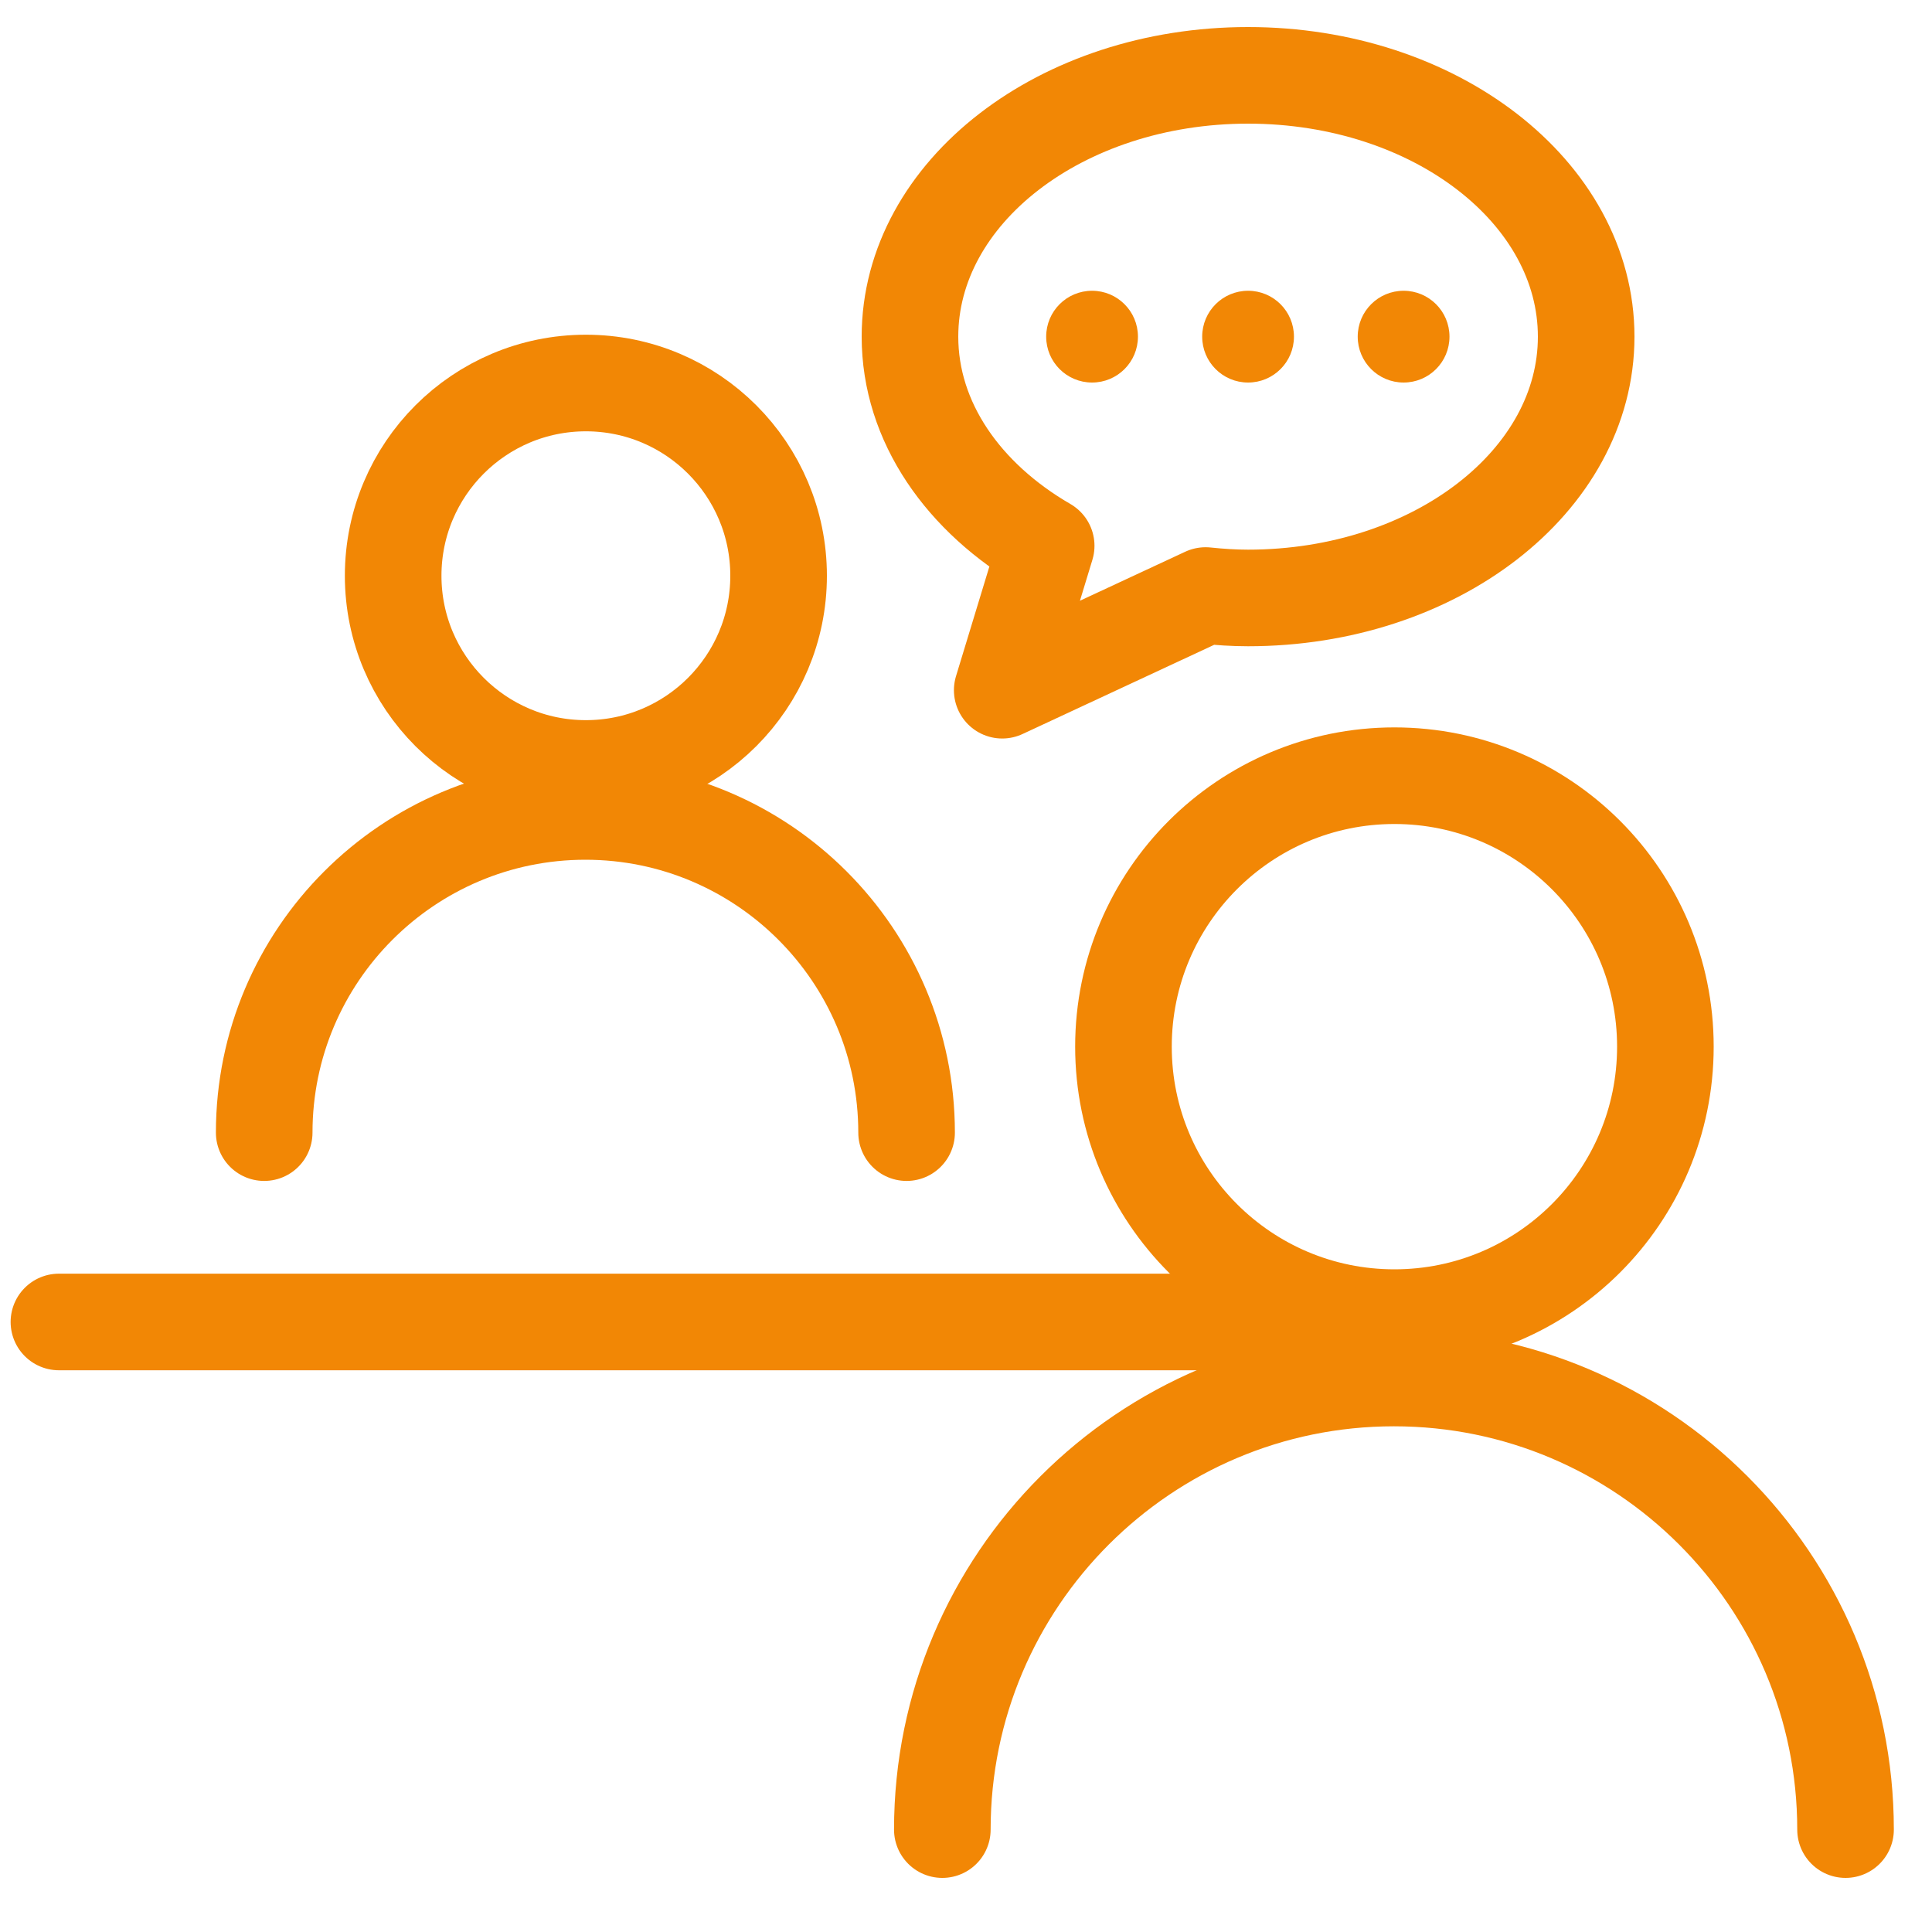
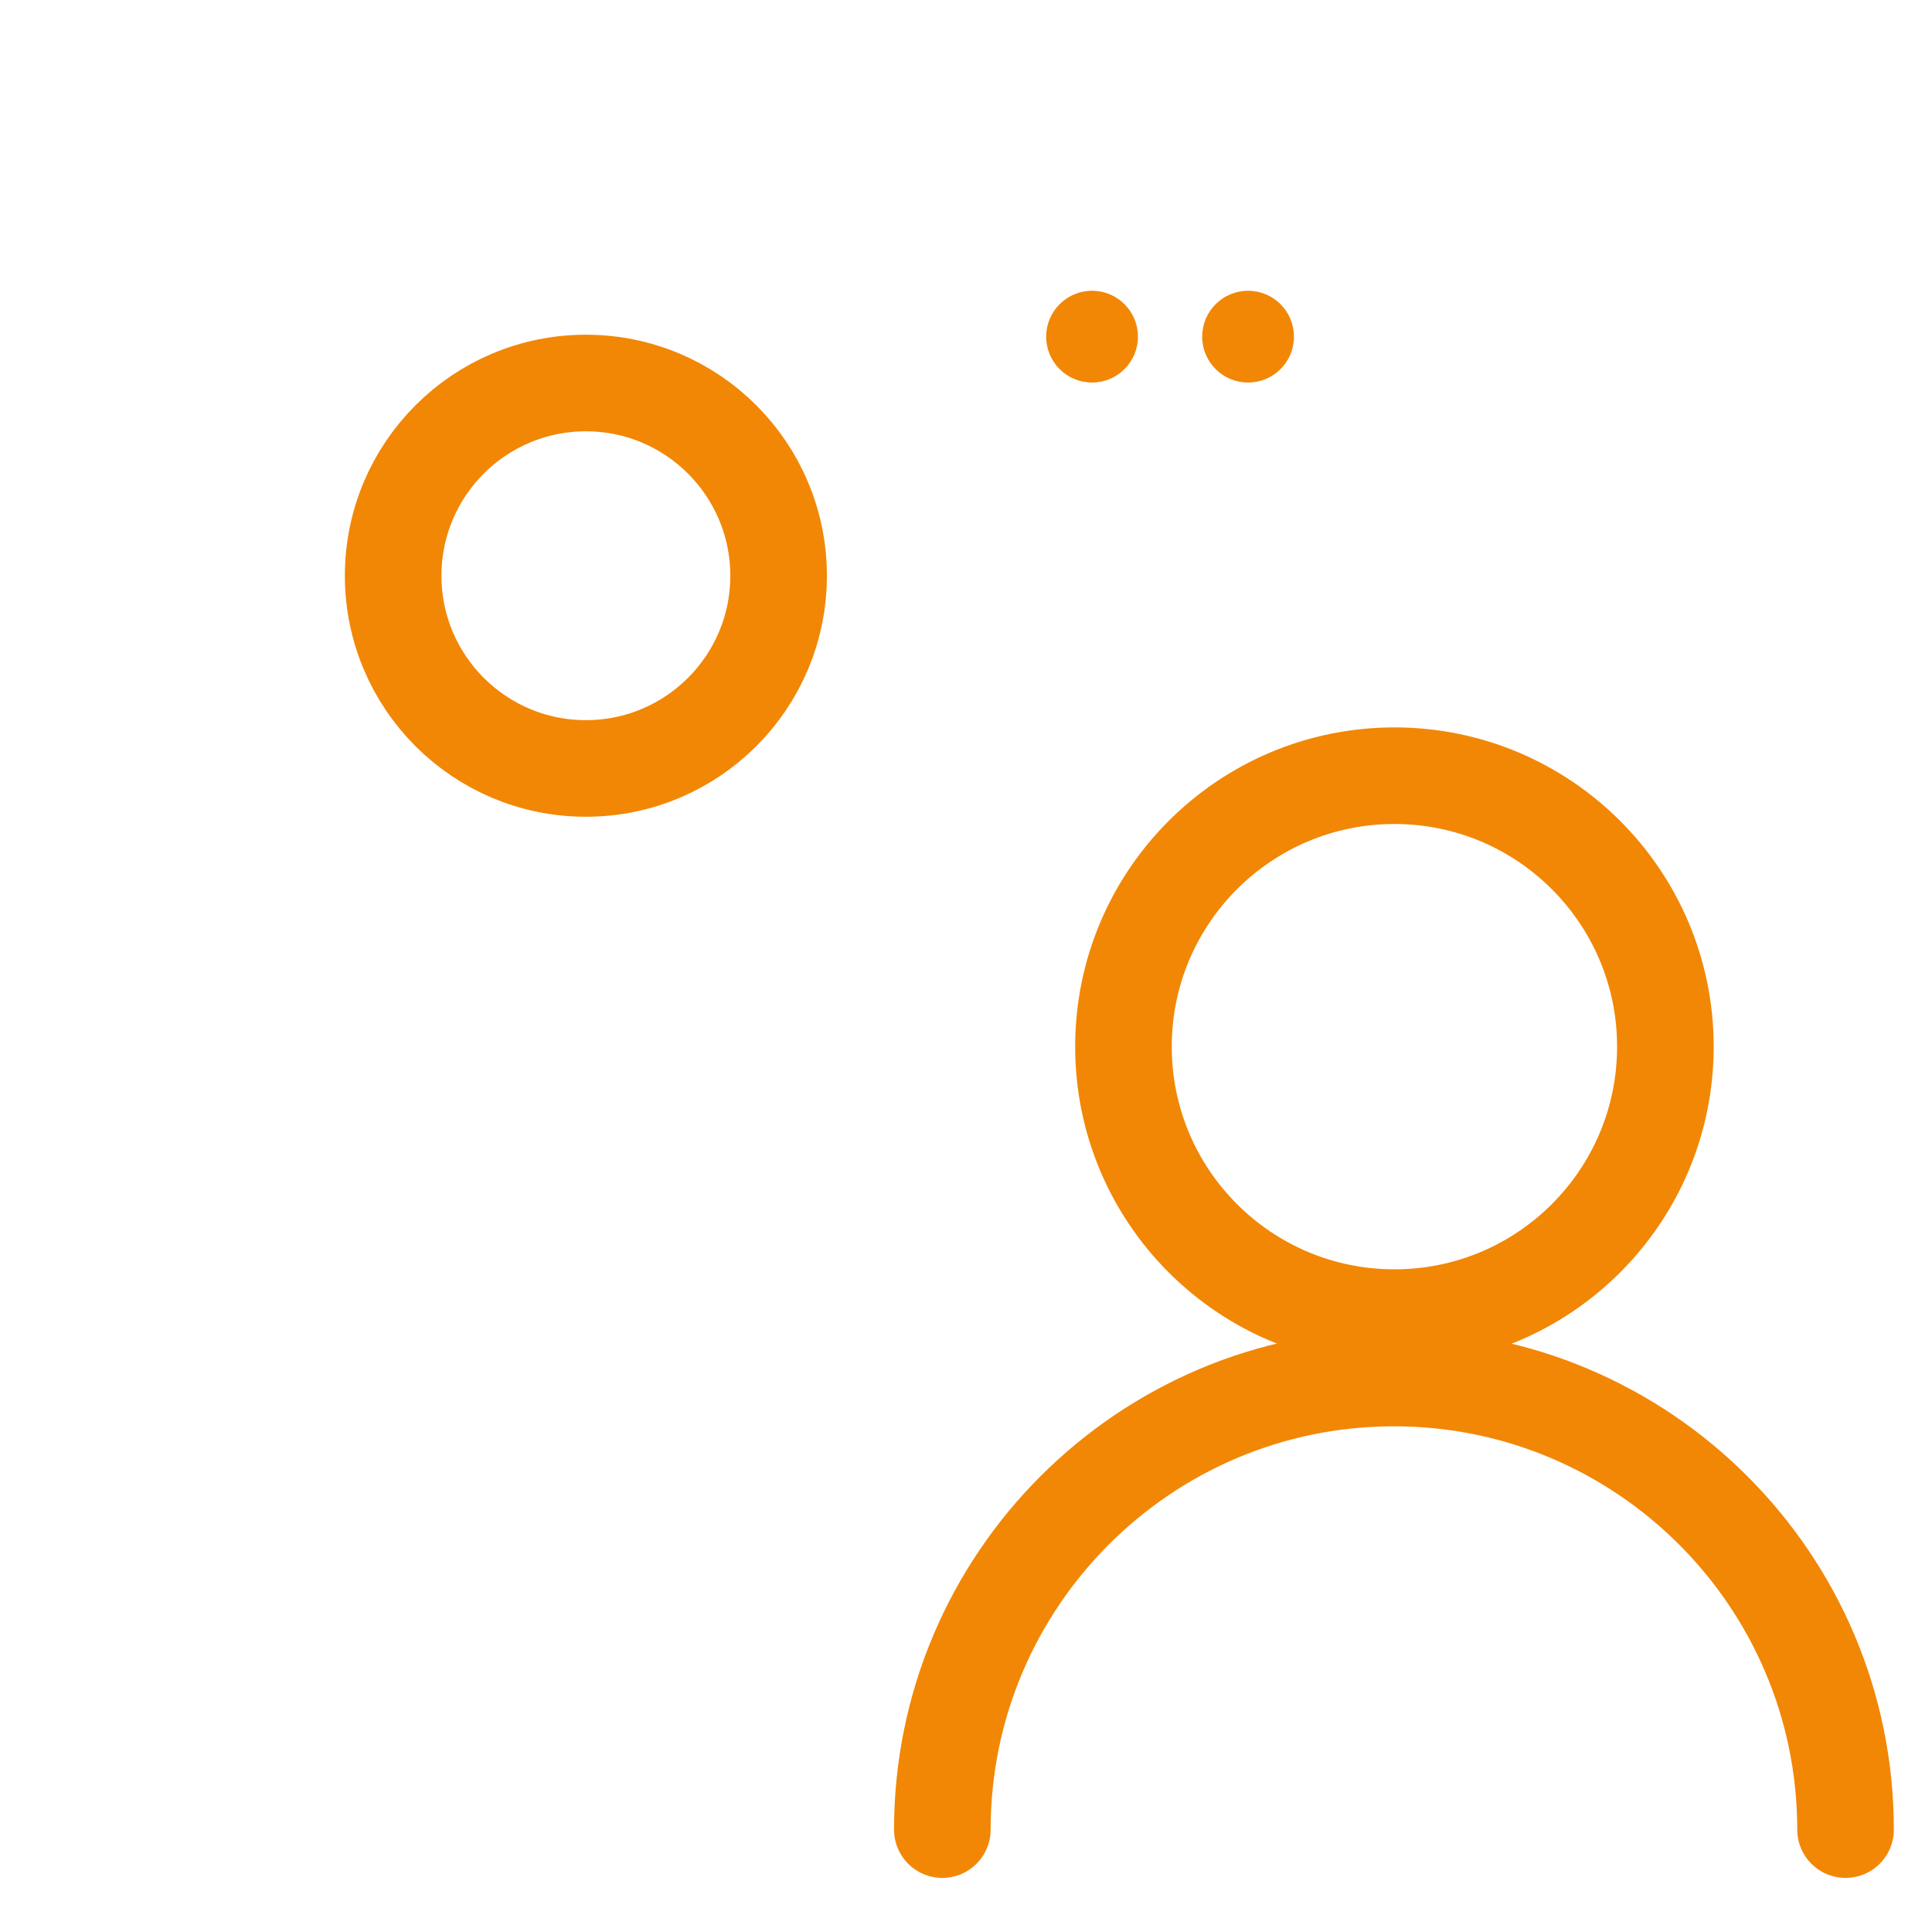
<svg xmlns="http://www.w3.org/2000/svg" width="40" height="40" viewBox="0 0 40 40" fill="none">
  <g clip-path="url(#clip0_623_1290)">
    <path d="M12.13 15.91C14.334 15.91 16.12 14.124 16.12 11.92C16.12 9.716 14.334 7.93 12.13 7.93C9.926 7.93 8.14 9.716 8.14 11.92C8.14 14.124 9.926 15.91 12.13 15.91Z" stroke="#F28705" stroke-width="2" stroke-linecap="round" stroke-linejoin="round" />
-     <path d="M5.47 23.45C5.47 19.78 8.45 16.8 12.12 16.8C15.79 16.8 18.77 19.78 18.77 23.45" stroke="#F28705" stroke-width="2" stroke-linecap="round" stroke-linejoin="round" />
    <path d="M28.87 27.28C31.968 27.28 34.48 24.768 34.48 21.67C34.48 18.572 31.968 16.06 28.87 16.06C25.772 16.06 23.26 18.572 23.26 21.67C23.26 24.768 25.772 27.28 28.87 27.28Z" stroke="#F28705" stroke-width="2" stroke-linecap="round" stroke-linejoin="round" />
    <path d="M19.51 37.88C19.51 32.72 23.7 28.53 28.86 28.53C34.02 28.53 38.21 32.72 38.21 37.88" stroke="#F28705" stroke-width="2" stroke-linecap="round" stroke-linejoin="round" />
-     <path d="M1.22 27.37H27.37" stroke="#F28705" stroke-width="2" stroke-linecap="round" stroke-linejoin="round" />
-     <path d="M25.84 1.56C21.97 1.56 18.84 3.98 18.84 6.97C18.84 8.74 19.95 10.31 21.66 11.3L20.75 14.29L24.96 12.33C25.25 12.36 25.54 12.38 25.84 12.38C29.71 12.38 32.84 9.96 32.84 6.97C32.84 3.98 29.71 1.56 25.84 1.56Z" stroke="#F28705" stroke-width="2" stroke-linecap="round" stroke-linejoin="round" />
    <path d="M22.61 7.92C23.135 7.92 23.56 7.495 23.56 6.97C23.56 6.445 23.135 6.02 22.61 6.02C22.085 6.02 21.66 6.445 21.66 6.97C21.66 7.495 22.085 7.92 22.61 7.92Z" fill="#F28705" />
    <path d="M25.84 7.92C26.365 7.92 26.79 7.495 26.79 6.97C26.79 6.445 26.365 6.02 25.84 6.02C25.315 6.02 24.89 6.445 24.89 6.97C24.89 7.495 25.315 7.92 25.84 7.92Z" fill="#F28705" />
-     <path d="M29.06 7.92C29.585 7.92 30.01 7.495 30.01 6.97C30.01 6.445 29.585 6.02 29.06 6.02C28.535 6.02 28.11 6.445 28.11 6.97C28.11 7.495 28.535 7.92 29.06 7.92Z" fill="#F28705" />
  </g>
  <defs>
    <clipPath id="clip0_623_1290">
      <rect width="40" height="40" fill="white" />
    </clipPath>
  </defs>
</svg>